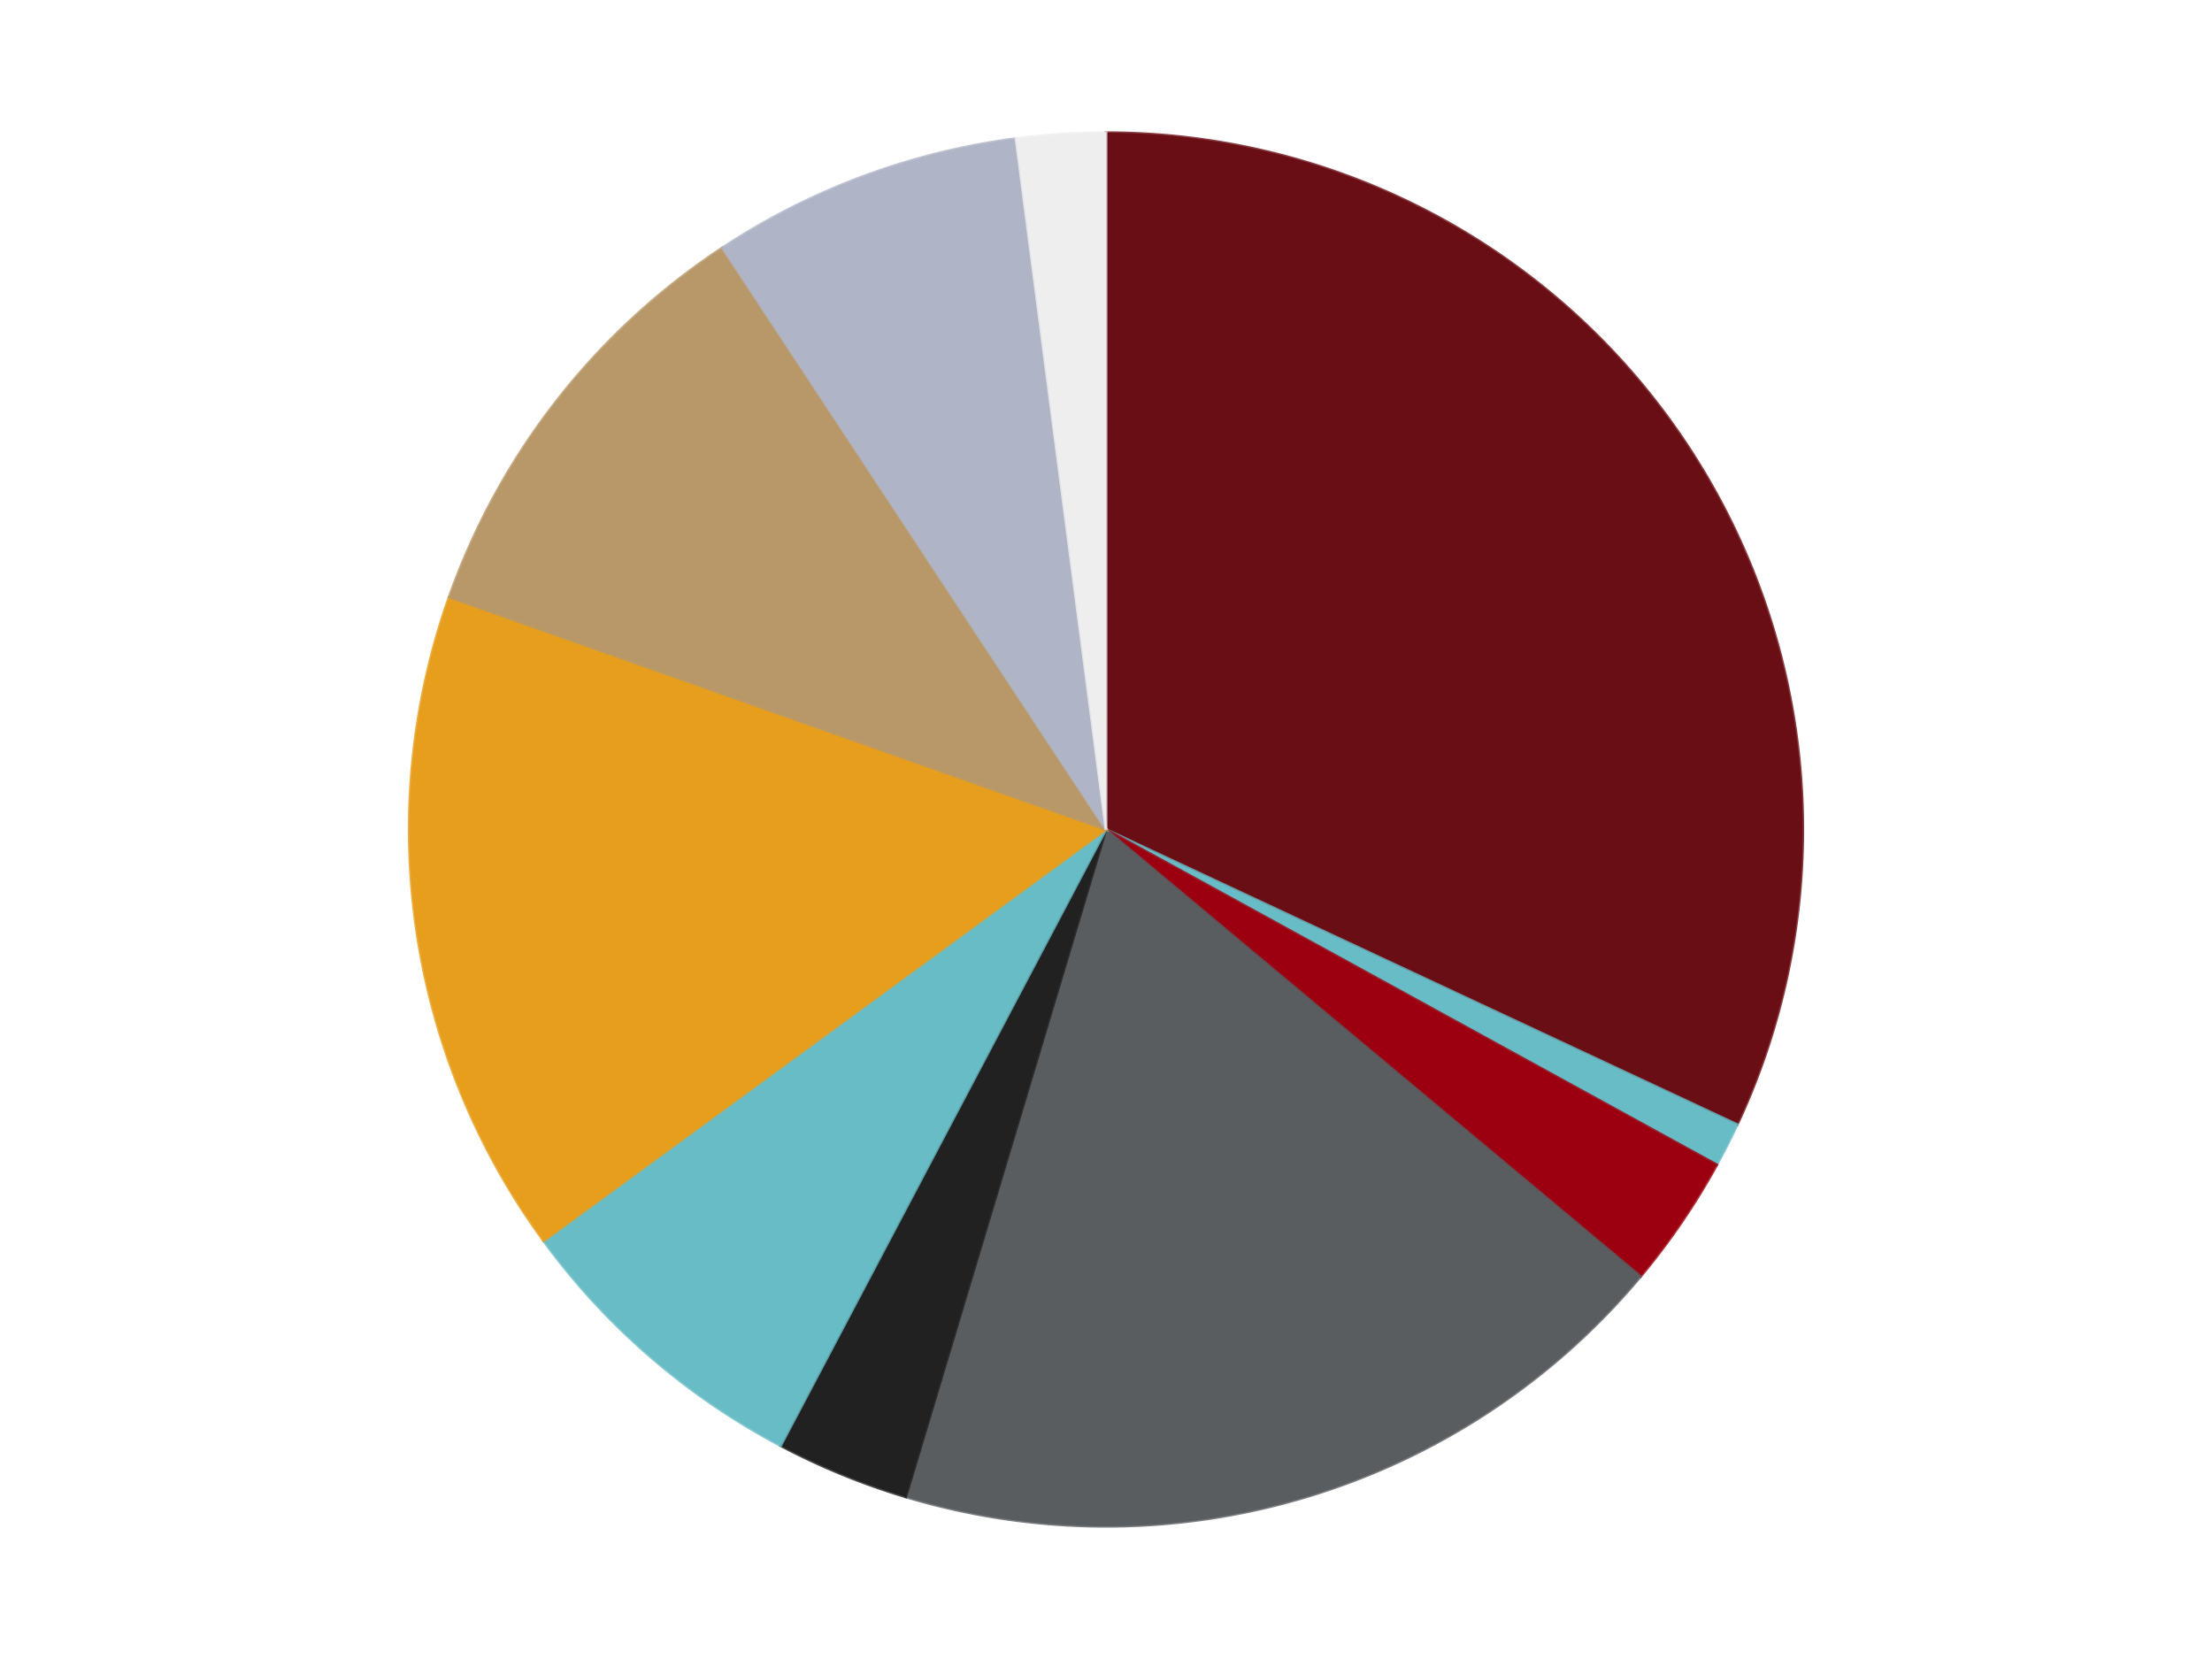
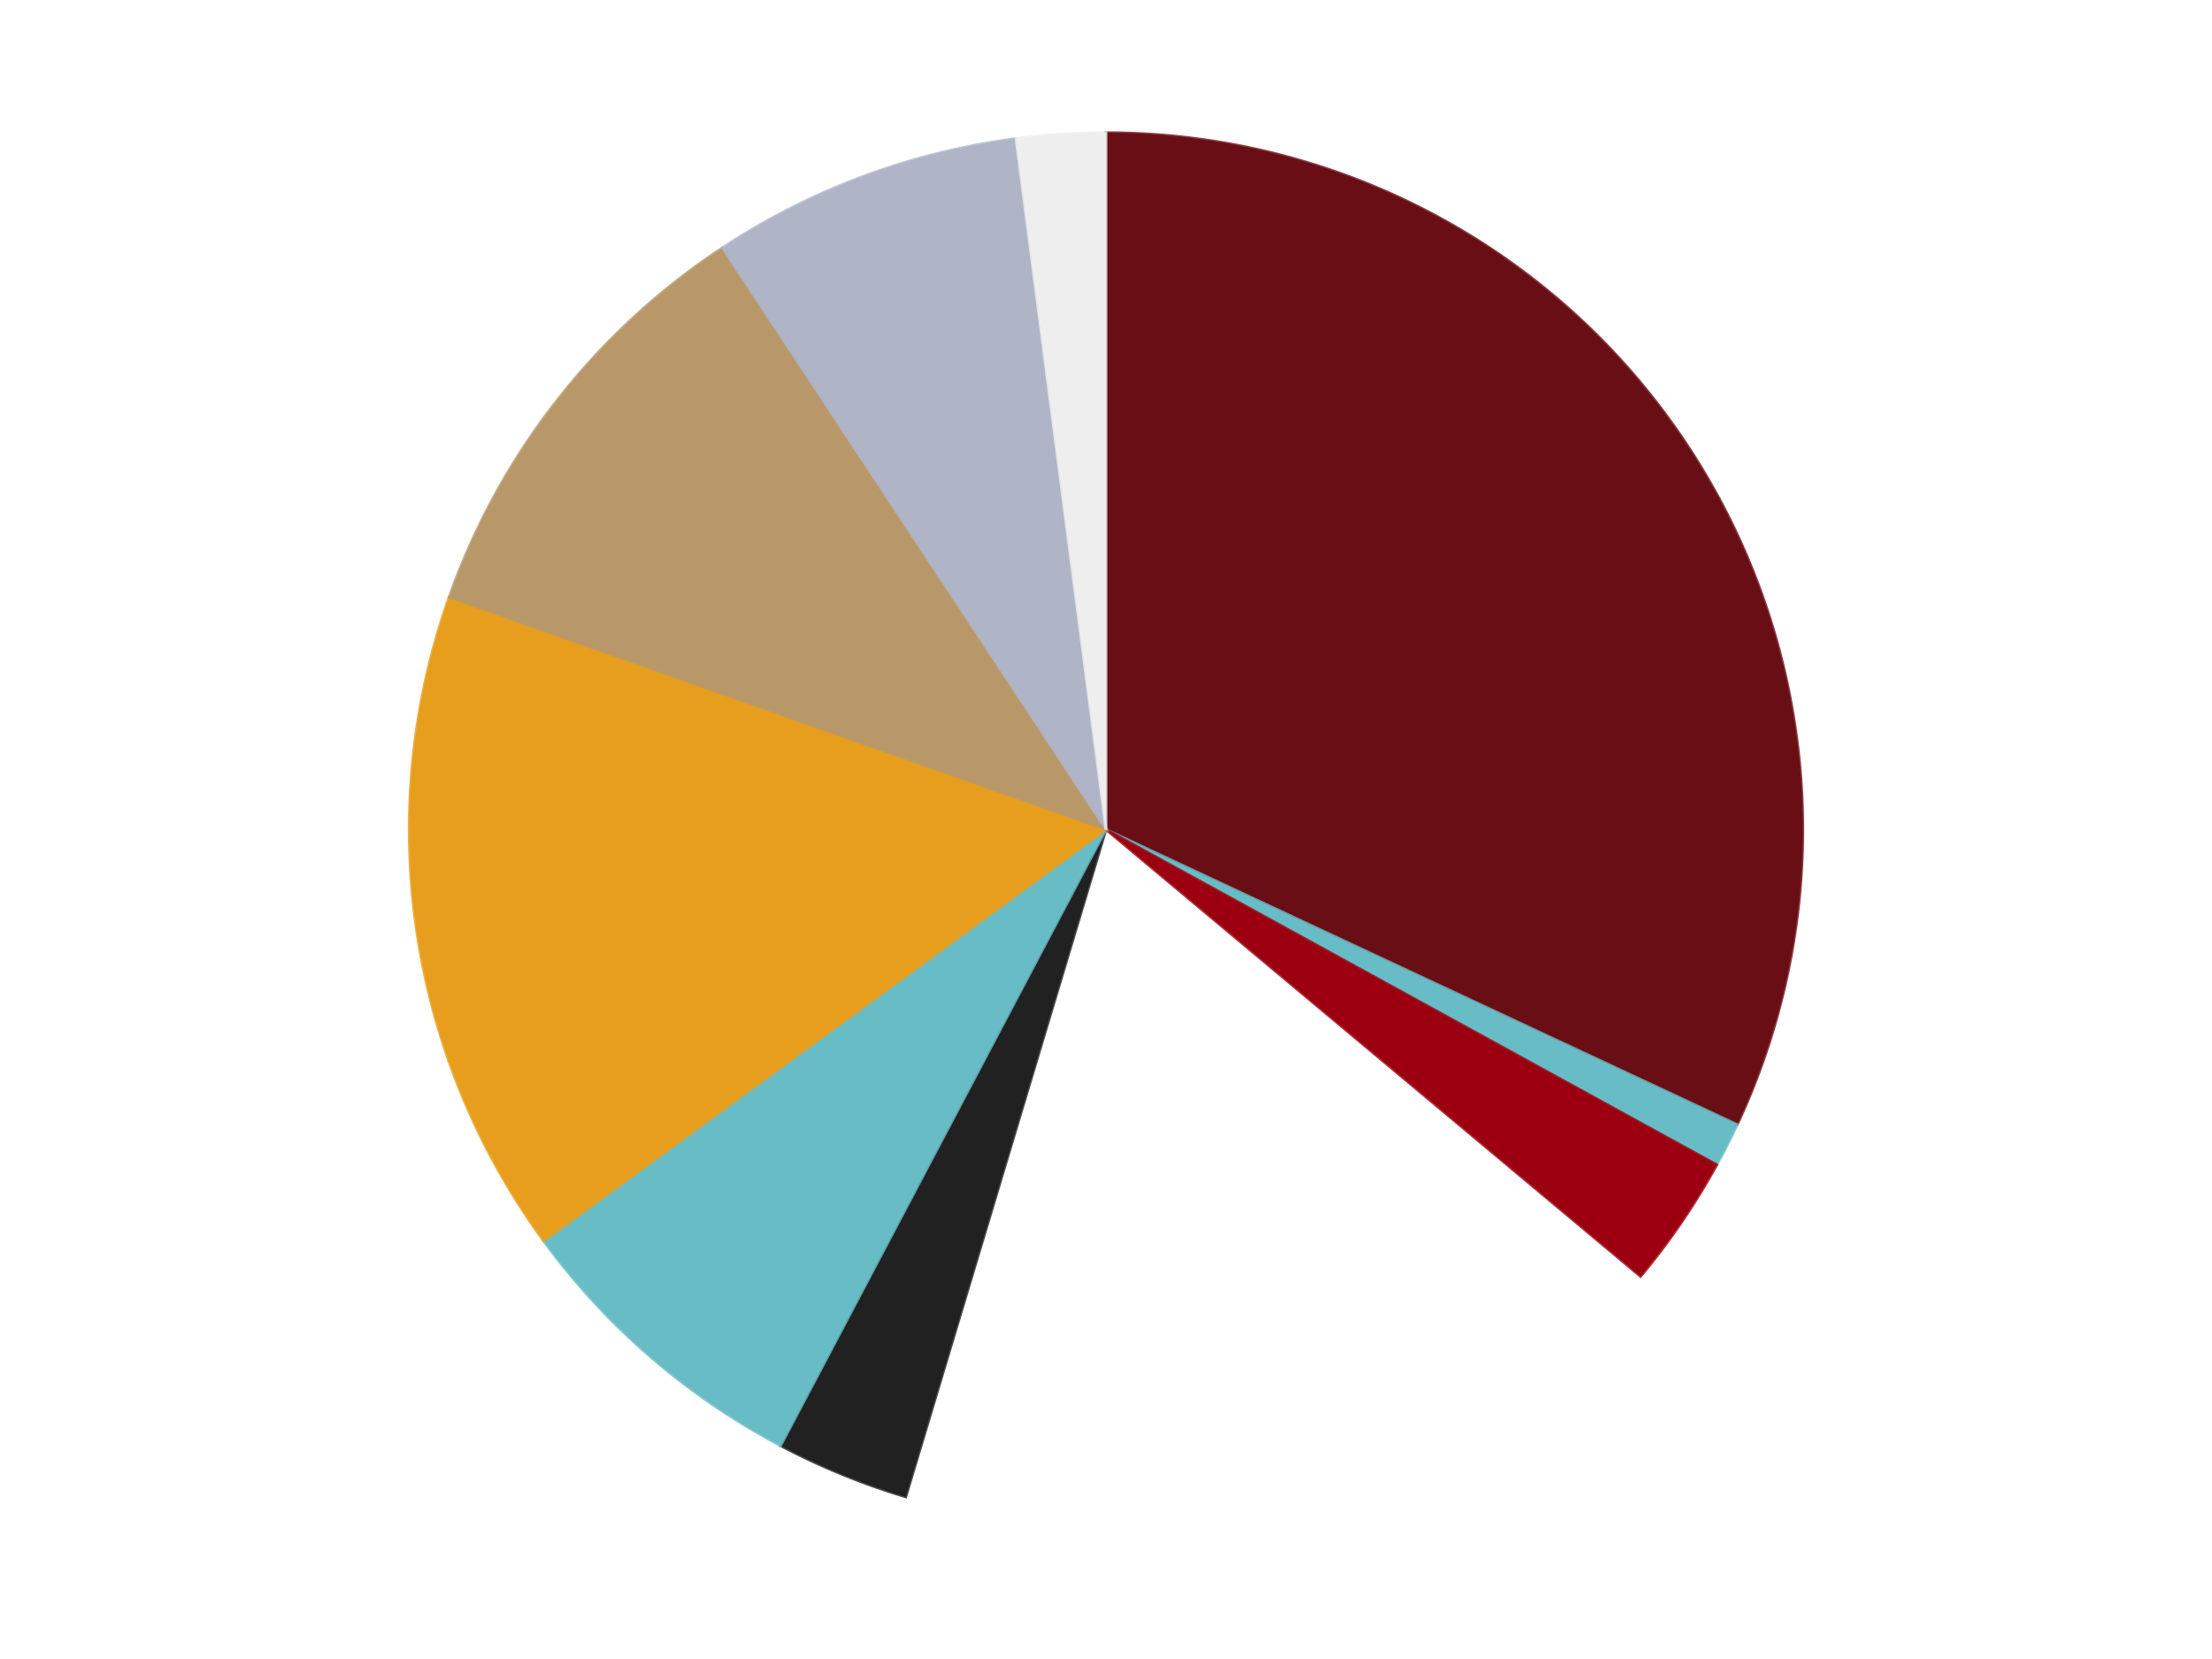
<svg xmlns="http://www.w3.org/2000/svg" xmlns:xlink="http://www.w3.org/1999/xlink" id="chart-51112717-18a3-4e43-900c-ceb8e1f5bf49" class="pygal-chart" viewBox="0 0 800 600">
  <defs>
    <style type="text/css">#chart-51112717-18a3-4e43-900c-ceb8e1f5bf49{-webkit-user-select:none;-webkit-font-smoothing:antialiased;font-family:Consolas,"Liberation Mono",Menlo,Courier,monospace}#chart-51112717-18a3-4e43-900c-ceb8e1f5bf49 .title{font-family:Consolas,"Liberation Mono",Menlo,Courier,monospace;font-size:16px}#chart-51112717-18a3-4e43-900c-ceb8e1f5bf49 .legends .legend text{font-family:Consolas,"Liberation Mono",Menlo,Courier,monospace;font-size:14px}#chart-51112717-18a3-4e43-900c-ceb8e1f5bf49 .axis text{font-family:Consolas,"Liberation Mono",Menlo,Courier,monospace;font-size:10px}#chart-51112717-18a3-4e43-900c-ceb8e1f5bf49 .axis text.major{font-family:Consolas,"Liberation Mono",Menlo,Courier,monospace;font-size:10px}#chart-51112717-18a3-4e43-900c-ceb8e1f5bf49 .text-overlay text.value{font-family:Consolas,"Liberation Mono",Menlo,Courier,monospace;font-size:16px}#chart-51112717-18a3-4e43-900c-ceb8e1f5bf49 .text-overlay text.label{font-family:Consolas,"Liberation Mono",Menlo,Courier,monospace;font-size:10px}#chart-51112717-18a3-4e43-900c-ceb8e1f5bf49 .tooltip{font-family:Consolas,"Liberation Mono",Menlo,Courier,monospace;font-size:14px}#chart-51112717-18a3-4e43-900c-ceb8e1f5bf49 text.no_data{font-family:Consolas,"Liberation Mono",Menlo,Courier,monospace;font-size:64px}
#chart-51112717-18a3-4e43-900c-ceb8e1f5bf49{background-color:transparent}#chart-51112717-18a3-4e43-900c-ceb8e1f5bf49 path,#chart-51112717-18a3-4e43-900c-ceb8e1f5bf49 line,#chart-51112717-18a3-4e43-900c-ceb8e1f5bf49 rect,#chart-51112717-18a3-4e43-900c-ceb8e1f5bf49 circle{-webkit-transition:150ms;-moz-transition:150ms;transition:150ms}#chart-51112717-18a3-4e43-900c-ceb8e1f5bf49 .graph &gt; .background{fill:transparent}#chart-51112717-18a3-4e43-900c-ceb8e1f5bf49 .plot &gt; .background{fill:transparent}#chart-51112717-18a3-4e43-900c-ceb8e1f5bf49 .graph{fill:rgba(0,0,0,.87)}#chart-51112717-18a3-4e43-900c-ceb8e1f5bf49 text.no_data{fill:rgba(0,0,0,1)}#chart-51112717-18a3-4e43-900c-ceb8e1f5bf49 .title{fill:rgba(0,0,0,1)}#chart-51112717-18a3-4e43-900c-ceb8e1f5bf49 .legends .legend text{fill:rgba(0,0,0,.87)}#chart-51112717-18a3-4e43-900c-ceb8e1f5bf49 .legends .legend:hover text{fill:rgba(0,0,0,1)}#chart-51112717-18a3-4e43-900c-ceb8e1f5bf49 .axis .line{stroke:rgba(0,0,0,1)}#chart-51112717-18a3-4e43-900c-ceb8e1f5bf49 .axis .guide.line{stroke:rgba(0,0,0,.54)}#chart-51112717-18a3-4e43-900c-ceb8e1f5bf49 .axis .major.line{stroke:rgba(0,0,0,.87)}#chart-51112717-18a3-4e43-900c-ceb8e1f5bf49 .axis text.major{fill:rgba(0,0,0,1)}#chart-51112717-18a3-4e43-900c-ceb8e1f5bf49 .axis.y .guides:hover .guide.line,#chart-51112717-18a3-4e43-900c-ceb8e1f5bf49 .line-graph .axis.x .guides:hover .guide.line,#chart-51112717-18a3-4e43-900c-ceb8e1f5bf49 .stackedline-graph .axis.x .guides:hover .guide.line,#chart-51112717-18a3-4e43-900c-ceb8e1f5bf49 .xy-graph .axis.x .guides:hover .guide.line{stroke:rgba(0,0,0,1)}#chart-51112717-18a3-4e43-900c-ceb8e1f5bf49 .axis .guides:hover text{fill:rgba(0,0,0,1)}#chart-51112717-18a3-4e43-900c-ceb8e1f5bf49 .reactive{fill-opacity:1.0;stroke-opacity:.8;stroke-width:1}#chart-51112717-18a3-4e43-900c-ceb8e1f5bf49 .ci{stroke:rgba(0,0,0,.87)}#chart-51112717-18a3-4e43-900c-ceb8e1f5bf49 .reactive.active,#chart-51112717-18a3-4e43-900c-ceb8e1f5bf49 .active .reactive{fill-opacity:0.6;stroke-opacity:.9;stroke-width:4}#chart-51112717-18a3-4e43-900c-ceb8e1f5bf49 .ci .reactive.active{stroke-width:1.5}#chart-51112717-18a3-4e43-900c-ceb8e1f5bf49 .series text{fill:rgba(0,0,0,1)}#chart-51112717-18a3-4e43-900c-ceb8e1f5bf49 .tooltip rect{fill:transparent;stroke:rgba(0,0,0,1);-webkit-transition:opacity 150ms;-moz-transition:opacity 150ms;transition:opacity 150ms}#chart-51112717-18a3-4e43-900c-ceb8e1f5bf49 .tooltip .label{fill:rgba(0,0,0,.87)}#chart-51112717-18a3-4e43-900c-ceb8e1f5bf49 .tooltip .label{fill:rgba(0,0,0,.87)}#chart-51112717-18a3-4e43-900c-ceb8e1f5bf49 .tooltip .legend{font-size:.8em;fill:rgba(0,0,0,.54)}#chart-51112717-18a3-4e43-900c-ceb8e1f5bf49 .tooltip .x_label{font-size:.6em;fill:rgba(0,0,0,1)}#chart-51112717-18a3-4e43-900c-ceb8e1f5bf49 .tooltip .xlink{font-size:.5em;text-decoration:underline}#chart-51112717-18a3-4e43-900c-ceb8e1f5bf49 .tooltip .value{font-size:1.5em}#chart-51112717-18a3-4e43-900c-ceb8e1f5bf49 .bound{font-size:.5em}#chart-51112717-18a3-4e43-900c-ceb8e1f5bf49 .max-value{font-size:.75em;fill:rgba(0,0,0,.54)}#chart-51112717-18a3-4e43-900c-ceb8e1f5bf49 .map-element{fill:transparent;stroke:rgba(0,0,0,.54) !important}#chart-51112717-18a3-4e43-900c-ceb8e1f5bf49 .map-element .reactive{fill-opacity:inherit;stroke-opacity:inherit}#chart-51112717-18a3-4e43-900c-ceb8e1f5bf49 .color-0,#chart-51112717-18a3-4e43-900c-ceb8e1f5bf49 .color-0 a:visited{stroke:#F44336;fill:#F44336}#chart-51112717-18a3-4e43-900c-ceb8e1f5bf49 .color-1,#chart-51112717-18a3-4e43-900c-ceb8e1f5bf49 .color-1 a:visited{stroke:#3F51B5;fill:#3F51B5}#chart-51112717-18a3-4e43-900c-ceb8e1f5bf49 .color-2,#chart-51112717-18a3-4e43-900c-ceb8e1f5bf49 .color-2 a:visited{stroke:#009688;fill:#009688}#chart-51112717-18a3-4e43-900c-ceb8e1f5bf49 .color-3,#chart-51112717-18a3-4e43-900c-ceb8e1f5bf49 .color-3 a:visited{stroke:#FFC107;fill:#FFC107}#chart-51112717-18a3-4e43-900c-ceb8e1f5bf49 .color-4,#chart-51112717-18a3-4e43-900c-ceb8e1f5bf49 .color-4 a:visited{stroke:#FF5722;fill:#FF5722}#chart-51112717-18a3-4e43-900c-ceb8e1f5bf49 .color-5,#chart-51112717-18a3-4e43-900c-ceb8e1f5bf49 .color-5 a:visited{stroke:#9C27B0;fill:#9C27B0}#chart-51112717-18a3-4e43-900c-ceb8e1f5bf49 .color-6,#chart-51112717-18a3-4e43-900c-ceb8e1f5bf49 .color-6 a:visited{stroke:#03A9F4;fill:#03A9F4}#chart-51112717-18a3-4e43-900c-ceb8e1f5bf49 .color-7,#chart-51112717-18a3-4e43-900c-ceb8e1f5bf49 .color-7 a:visited{stroke:#8BC34A;fill:#8BC34A}#chart-51112717-18a3-4e43-900c-ceb8e1f5bf49 .color-8,#chart-51112717-18a3-4e43-900c-ceb8e1f5bf49 .color-8 a:visited{stroke:#FF9800;fill:#FF9800}#chart-51112717-18a3-4e43-900c-ceb8e1f5bf49 .color-9,#chart-51112717-18a3-4e43-900c-ceb8e1f5bf49 .color-9 a:visited{stroke:#E91E63;fill:#E91E63}#chart-51112717-18a3-4e43-900c-ceb8e1f5bf49 .text-overlay .color-0 text{fill:black}#chart-51112717-18a3-4e43-900c-ceb8e1f5bf49 .text-overlay .color-1 text{fill:black}#chart-51112717-18a3-4e43-900c-ceb8e1f5bf49 .text-overlay .color-2 text{fill:black}#chart-51112717-18a3-4e43-900c-ceb8e1f5bf49 .text-overlay .color-3 text{fill:black}#chart-51112717-18a3-4e43-900c-ceb8e1f5bf49 .text-overlay .color-4 text{fill:black}#chart-51112717-18a3-4e43-900c-ceb8e1f5bf49 .text-overlay .color-5 text{fill:black}#chart-51112717-18a3-4e43-900c-ceb8e1f5bf49 .text-overlay .color-6 text{fill:black}#chart-51112717-18a3-4e43-900c-ceb8e1f5bf49 .text-overlay .color-7 text{fill:black}#chart-51112717-18a3-4e43-900c-ceb8e1f5bf49 .text-overlay .color-8 text{fill:black}#chart-51112717-18a3-4e43-900c-ceb8e1f5bf49 .text-overlay .color-9 text{fill:black}
#chart-51112717-18a3-4e43-900c-ceb8e1f5bf49 text.no_data{text-anchor:middle}#chart-51112717-18a3-4e43-900c-ceb8e1f5bf49 .guide.line{fill:none}#chart-51112717-18a3-4e43-900c-ceb8e1f5bf49 .centered{text-anchor:middle}#chart-51112717-18a3-4e43-900c-ceb8e1f5bf49 .title{text-anchor:middle}#chart-51112717-18a3-4e43-900c-ceb8e1f5bf49 .legends .legend text{fill-opacity:1}#chart-51112717-18a3-4e43-900c-ceb8e1f5bf49 .axis.x text{text-anchor:middle}#chart-51112717-18a3-4e43-900c-ceb8e1f5bf49 .axis.x:not(.web) text[transform]{text-anchor:start}#chart-51112717-18a3-4e43-900c-ceb8e1f5bf49 .axis.x:not(.web) text[transform].backwards{text-anchor:end}#chart-51112717-18a3-4e43-900c-ceb8e1f5bf49 .axis.y text{text-anchor:end}#chart-51112717-18a3-4e43-900c-ceb8e1f5bf49 .axis.y text[transform].backwards{text-anchor:start}#chart-51112717-18a3-4e43-900c-ceb8e1f5bf49 .axis.y2 text{text-anchor:start}#chart-51112717-18a3-4e43-900c-ceb8e1f5bf49 .axis.y2 text[transform].backwards{text-anchor:end}#chart-51112717-18a3-4e43-900c-ceb8e1f5bf49 .axis .guide.line{stroke-dasharray:4,4;stroke:black}#chart-51112717-18a3-4e43-900c-ceb8e1f5bf49 .axis .major.guide.line{stroke-dasharray:6,6;stroke:black}#chart-51112717-18a3-4e43-900c-ceb8e1f5bf49 .horizontal .axis.y .guide.line,#chart-51112717-18a3-4e43-900c-ceb8e1f5bf49 .horizontal .axis.y2 .guide.line,#chart-51112717-18a3-4e43-900c-ceb8e1f5bf49 .vertical .axis.x .guide.line{opacity:0}#chart-51112717-18a3-4e43-900c-ceb8e1f5bf49 .horizontal .axis.always_show .guide.line,#chart-51112717-18a3-4e43-900c-ceb8e1f5bf49 .vertical .axis.always_show .guide.line{opacity:1 !important}#chart-51112717-18a3-4e43-900c-ceb8e1f5bf49 .axis.y .guides:hover .guide.line,#chart-51112717-18a3-4e43-900c-ceb8e1f5bf49 .axis.y2 .guides:hover .guide.line,#chart-51112717-18a3-4e43-900c-ceb8e1f5bf49 .axis.x .guides:hover .guide.line{opacity:1}#chart-51112717-18a3-4e43-900c-ceb8e1f5bf49 .axis .guides:hover text{opacity:1}#chart-51112717-18a3-4e43-900c-ceb8e1f5bf49 .nofill{fill:none}#chart-51112717-18a3-4e43-900c-ceb8e1f5bf49 .subtle-fill{fill-opacity:.2}#chart-51112717-18a3-4e43-900c-ceb8e1f5bf49 .dot{stroke-width:1px;fill-opacity:1;stroke-opacity:1}#chart-51112717-18a3-4e43-900c-ceb8e1f5bf49 .dot.active{stroke-width:5px}#chart-51112717-18a3-4e43-900c-ceb8e1f5bf49 .dot.negative{fill:transparent}#chart-51112717-18a3-4e43-900c-ceb8e1f5bf49 text,#chart-51112717-18a3-4e43-900c-ceb8e1f5bf49 tspan{stroke:none !important}#chart-51112717-18a3-4e43-900c-ceb8e1f5bf49 .series text.active{opacity:1}#chart-51112717-18a3-4e43-900c-ceb8e1f5bf49 .tooltip rect{fill-opacity:.95;stroke-width:.5}#chart-51112717-18a3-4e43-900c-ceb8e1f5bf49 .tooltip text{fill-opacity:1}#chart-51112717-18a3-4e43-900c-ceb8e1f5bf49 .showable{visibility:hidden}#chart-51112717-18a3-4e43-900c-ceb8e1f5bf49 .showable.shown{visibility:visible}#chart-51112717-18a3-4e43-900c-ceb8e1f5bf49 .gauge-background{fill:rgba(229,229,229,1);stroke:none}#chart-51112717-18a3-4e43-900c-ceb8e1f5bf49 .bg-lines{stroke:transparent;stroke-width:2px}</style>
    <script type="text/javascript">window.pygal = window.pygal || {};window.pygal.config = window.pygal.config || {};window.pygal.config['51112717-18a3-4e43-900c-ceb8e1f5bf49'] = {"allow_interruptions": false, "box_mode": "extremes", "classes": ["pygal-chart"], "css": ["file://style.css", "file://graph.css"], "defs": [], "disable_xml_declaration": false, "dots_size": 2.5, "dynamic_print_values": false, "explicit_size": false, "fill": false, "force_uri_protocol": "https", "formatter": null, "half_pie": false, "height": 600, "include_x_axis": false, "inner_radius": 0, "interpolate": null, "interpolation_parameters": {}, "interpolation_precision": 250, "inverse_y_axis": false, "js": ["//kozea.github.io/pygal.js/2.0.x/pygal-tooltips.min.js"], "legend_at_bottom": false, "legend_at_bottom_columns": null, "legend_box_size": 12, "logarithmic": false, "margin": 20, "margin_bottom": null, "margin_left": null, "margin_right": null, "margin_top": null, "max_scale": 16, "min_scale": 4, "missing_value_fill_truncation": "x", "no_data_text": "No data", "no_prefix": false, "order_min": null, "pretty_print": false, "print_labels": false, "print_values": false, "print_values_position": "center", "print_zeroes": true, "range": null, "rounded_bars": null, "secondary_range": null, "show_dots": true, "show_legend": false, "show_minor_x_labels": true, "show_minor_y_labels": true, "show_only_major_dots": false, "show_x_guides": false, "show_x_labels": true, "show_y_guides": true, "show_y_labels": true, "spacing": 10, "stack_from_top": false, "strict": false, "stroke": true, "stroke_style": null, "style": {"background": "transparent", "ci_colors": [], "colors": ["#F44336", "#3F51B5", "#009688", "#FFC107", "#FF5722", "#9C27B0", "#03A9F4", "#8BC34A", "#FF9800", "#E91E63", "#2196F3", "#4CAF50", "#FFEB3B", "#673AB7", "#00BCD4", "#CDDC39", "#9E9E9E", "#607D8B"], "dot_opacity": "1", "font_family": "Consolas, \"Liberation Mono\", Menlo, Courier, monospace", "foreground": "rgba(0, 0, 0, .87)", "foreground_strong": "rgba(0, 0, 0, 1)", "foreground_subtle": "rgba(0, 0, 0, .54)", "guide_stroke_color": "black", "guide_stroke_dasharray": "4,4", "label_font_family": "Consolas, \"Liberation Mono\", Menlo, Courier, monospace", "label_font_size": 10, "legend_font_family": "Consolas, \"Liberation Mono\", Menlo, Courier, monospace", "legend_font_size": 14, "major_guide_stroke_color": "black", "major_guide_stroke_dasharray": "6,6", "major_label_font_family": "Consolas, \"Liberation Mono\", Menlo, Courier, monospace", "major_label_font_size": 10, "no_data_font_family": "Consolas, \"Liberation Mono\", Menlo, Courier, monospace", "no_data_font_size": 64, "opacity": "1.0", "opacity_hover": "0.6", "plot_background": "transparent", "stroke_opacity": ".8", "stroke_opacity_hover": ".9", "stroke_width": "1", "stroke_width_hover": "4", "title_font_family": "Consolas, \"Liberation Mono\", Menlo, Courier, monospace", "title_font_size": 16, "tooltip_font_family": "Consolas, \"Liberation Mono\", Menlo, Courier, monospace", "tooltip_font_size": 14, "transition": "150ms", "value_background": "rgba(229, 229, 229, 1)", "value_colors": [], "value_font_family": "Consolas, \"Liberation Mono\", Menlo, Courier, monospace", "value_font_size": 16, "value_label_font_family": "Consolas, \"Liberation Mono\", Menlo, Courier, monospace", "value_label_font_size": 10}, "title": null, "tooltip_border_radius": 0, "tooltip_fancy_mode": true, "truncate_label": null, "truncate_legend": null, "width": 800, "x_label_rotation": 0, "x_labels": null, "x_labels_major": null, "x_labels_major_count": null, "x_labels_major_every": null, "x_title": null, "xrange": null, "y_label_rotation": 0, "y_labels": null, "y_labels_major": null, "y_labels_major_count": null, "y_labels_major_every": null, "y_title": null, "zero": 0, "legends": ["Dark Red", "Satin Trans-Light Blue", "Trans-Red", "Dark Bluish Gray", "Black", "Trans-Light Blue", "Pearl Gold", "Dark Tan", "Light Bluish Gray", "Trans-Clear"]}</script>
    <script type="text/javascript" xlink:href="https://kozea.github.io/pygal.js/2.0.x/pygal-tooltips.min.js" />
  </defs>
  <title>Pygal</title>
  <g class="graph pie-graph vertical">
-     <rect x="0" y="0" width="800" height="600" class="background" />
    <g transform="translate(20, 20)" class="plot">
      <rect x="0" y="0" width="760" height="560" class="background" />
      <g class="series serie-0 color-0">
        <g class="slices">
          <g class="slice" style="fill: #6A0E15; stroke: #6A0E15">
            <path d="M380 28 A252 252 0 0 1 608.294 386.705 L380 280 A0 0 0 0 0 380 280 z" class="slice reactive tooltip-trigger" />
            <desc class="value">31</desc>
            <desc class="x centered">486.29776460441656</desc>
            <desc class="y centered">212.34805812022802</desc>
          </g>
        </g>
      </g>
      <g class="series serie-1 color-1">
        <g class="slices">
          <g class="slice" style="fill: #68BCC5; stroke: #68BCC5">
            <path d="M608.294 386.705 A252 252 0 0 1 600.908 401.259 L380 280 A0 0 0 0 0 380 280 z" class="slice reactive tooltip-trigger" />
            <desc class="value">1</desc>
            <desc class="x centered">492.35930774493505</desc>
            <desc class="y centered">337.02092565961186</desc>
          </g>
        </g>
      </g>
      <g class="series serie-2 color-2">
        <g class="slices">
          <g class="slice" style="fill: #9C0010; stroke: #9C0010">
            <path d="M600.908 401.259 A252 252 0 0 1 573.334 441.635 L380 280 A0 0 0 0 0 380 280 z" class="slice reactive tooltip-trigger" />
            <desc class="value">3</desc>
            <desc class="x centered">484.0513209412363</desc>
            <desc class="y centered">351.0585857612142</desc>
          </g>
        </g>
      </g>
      <g class="series serie-3 color-3">
        <g class="slices">
          <g class="slice" style="fill: #595D60; stroke: #595D60">
-             <path d="M573.334 441.635 A252 252 0 0 1 307.581 521.37 L380 280 A0 0 0 0 0 380 280 z" class="slice reactive tooltip-trigger" />
            <desc class="value">18</desc>
            <desc class="x centered">416.20959700208834</desc>
            <desc class="y centered">400.68498284768634</desc>
          </g>
        </g>
      </g>
      <g class="series serie-4 color-4">
        <g class="slices">
          <g class="slice" style="fill: #212121; stroke: #212121">
            <path d="M307.581 521.37 A252 252 0 0 1 262.334 502.842 L380 280 A0 0 0 0 0 380 280 z" class="slice reactive tooltip-trigger" />
            <desc class="value">3</desc>
            <desc class="x centered">332.25355598887734</desc>
            <desc class="y centered">396.6030749349807</desc>
          </g>
        </g>
      </g>
      <g class="series serie-5 color-5">
        <g class="slices">
          <g class="slice" style="fill: #68BCC5; stroke: #68BCC5">
            <path d="M262.334 502.842 A252 252 0 0 1 176.609 428.781 L380 280 A0 0 0 0 0 380 280 z" class="slice reactive tooltip-trigger" />
            <desc class="value">7</desc>
            <desc class="x centered">297.6278226495542</desc>
            <desc class="y centered">375.3458147930296</desc>
          </g>
        </g>
      </g>
      <g class="series serie-6 color-6">
        <g class="slices">
          <g class="slice" style="fill: #E79E1D; stroke: #E79E1D">
            <path d="M176.609 428.781 A252 252 0 0 1 142.432 195.945 L380 280 A0 0 0 0 0 380 280 z" class="slice reactive tooltip-trigger" />
            <desc class="value">15</desc>
            <desc class="x centered">255.33583546421914</desc>
            <desc class="y centered">298.2987999769318</desc>
          </g>
        </g>
      </g>
      <g class="series serie-7 color-7">
        <g class="slices">
          <g class="slice" style="fill: #B89869; stroke: #B89869">
            <path d="M142.432 195.945 A252 252 0 0 1 241.271 69.623 L380 280 A0 0 0 0 0 380 280 z" class="slice reactive tooltip-trigger" />
            <desc class="value">10</desc>
            <desc class="x centered">280.7665021092408</desc>
            <desc class="y centered">202.35521333428312</desc>
          </g>
        </g>
      </g>
      <g class="series serie-8 color-8">
        <g class="slices">
          <g class="slice" style="fill: #AFB5C7; stroke: #AFB5C7">
            <path d="M241.271 69.623 A252 252 0 0 1 347.445 30.112 L380 280 A0 0 0 0 0 380 280 z" class="slice reactive tooltip-trigger" />
            <desc class="value">7</desc>
            <desc class="x centered">336.0544237944349</desc>
            <desc class="y centered">161.91195516920067</desc>
          </g>
        </g>
      </g>
      <g class="series serie-9 color-9">
        <g class="slices">
          <g class="slice" style="fill: #EEEEEE; stroke: #EEEEEE">
            <path d="M347.445 30.112 A252 252 0 0 1 380 28 L380 280 A0 0 0 0 0 380 280 z" class="slice reactive tooltip-trigger" />
            <desc class="value">2</desc>
            <desc class="x centered">371.8440428848212</desc>
            <desc class="y centered">154.26424389404832</desc>
          </g>
        </g>
      </g>
    </g>
    <g class="titles" />
    <g transform="translate(20, 20)" class="plot overlay">
      <g class="series serie-0 color-0" />
      <g class="series serie-1 color-1" />
      <g class="series serie-2 color-2" />
      <g class="series serie-3 color-3" />
      <g class="series serie-4 color-4" />
      <g class="series serie-5 color-5" />
      <g class="series serie-6 color-6" />
      <g class="series serie-7 color-7" />
      <g class="series serie-8 color-8" />
      <g class="series serie-9 color-9" />
    </g>
    <g transform="translate(20, 20)" class="plot text-overlay">
      <g class="series serie-0 color-0" />
      <g class="series serie-1 color-1" />
      <g class="series serie-2 color-2" />
      <g class="series serie-3 color-3" />
      <g class="series serie-4 color-4" />
      <g class="series serie-5 color-5" />
      <g class="series serie-6 color-6" />
      <g class="series serie-7 color-7" />
      <g class="series serie-8 color-8" />
      <g class="series serie-9 color-9" />
    </g>
    <g transform="translate(20, 20)" class="plot tooltip-overlay">
      <g transform="translate(0 0)" style="opacity: 0" class="tooltip">
        <rect rx="0" ry="0" width="0" height="0" class="tooltip-box" />
        <g class="text" />
      </g>
    </g>
  </g>
</svg>